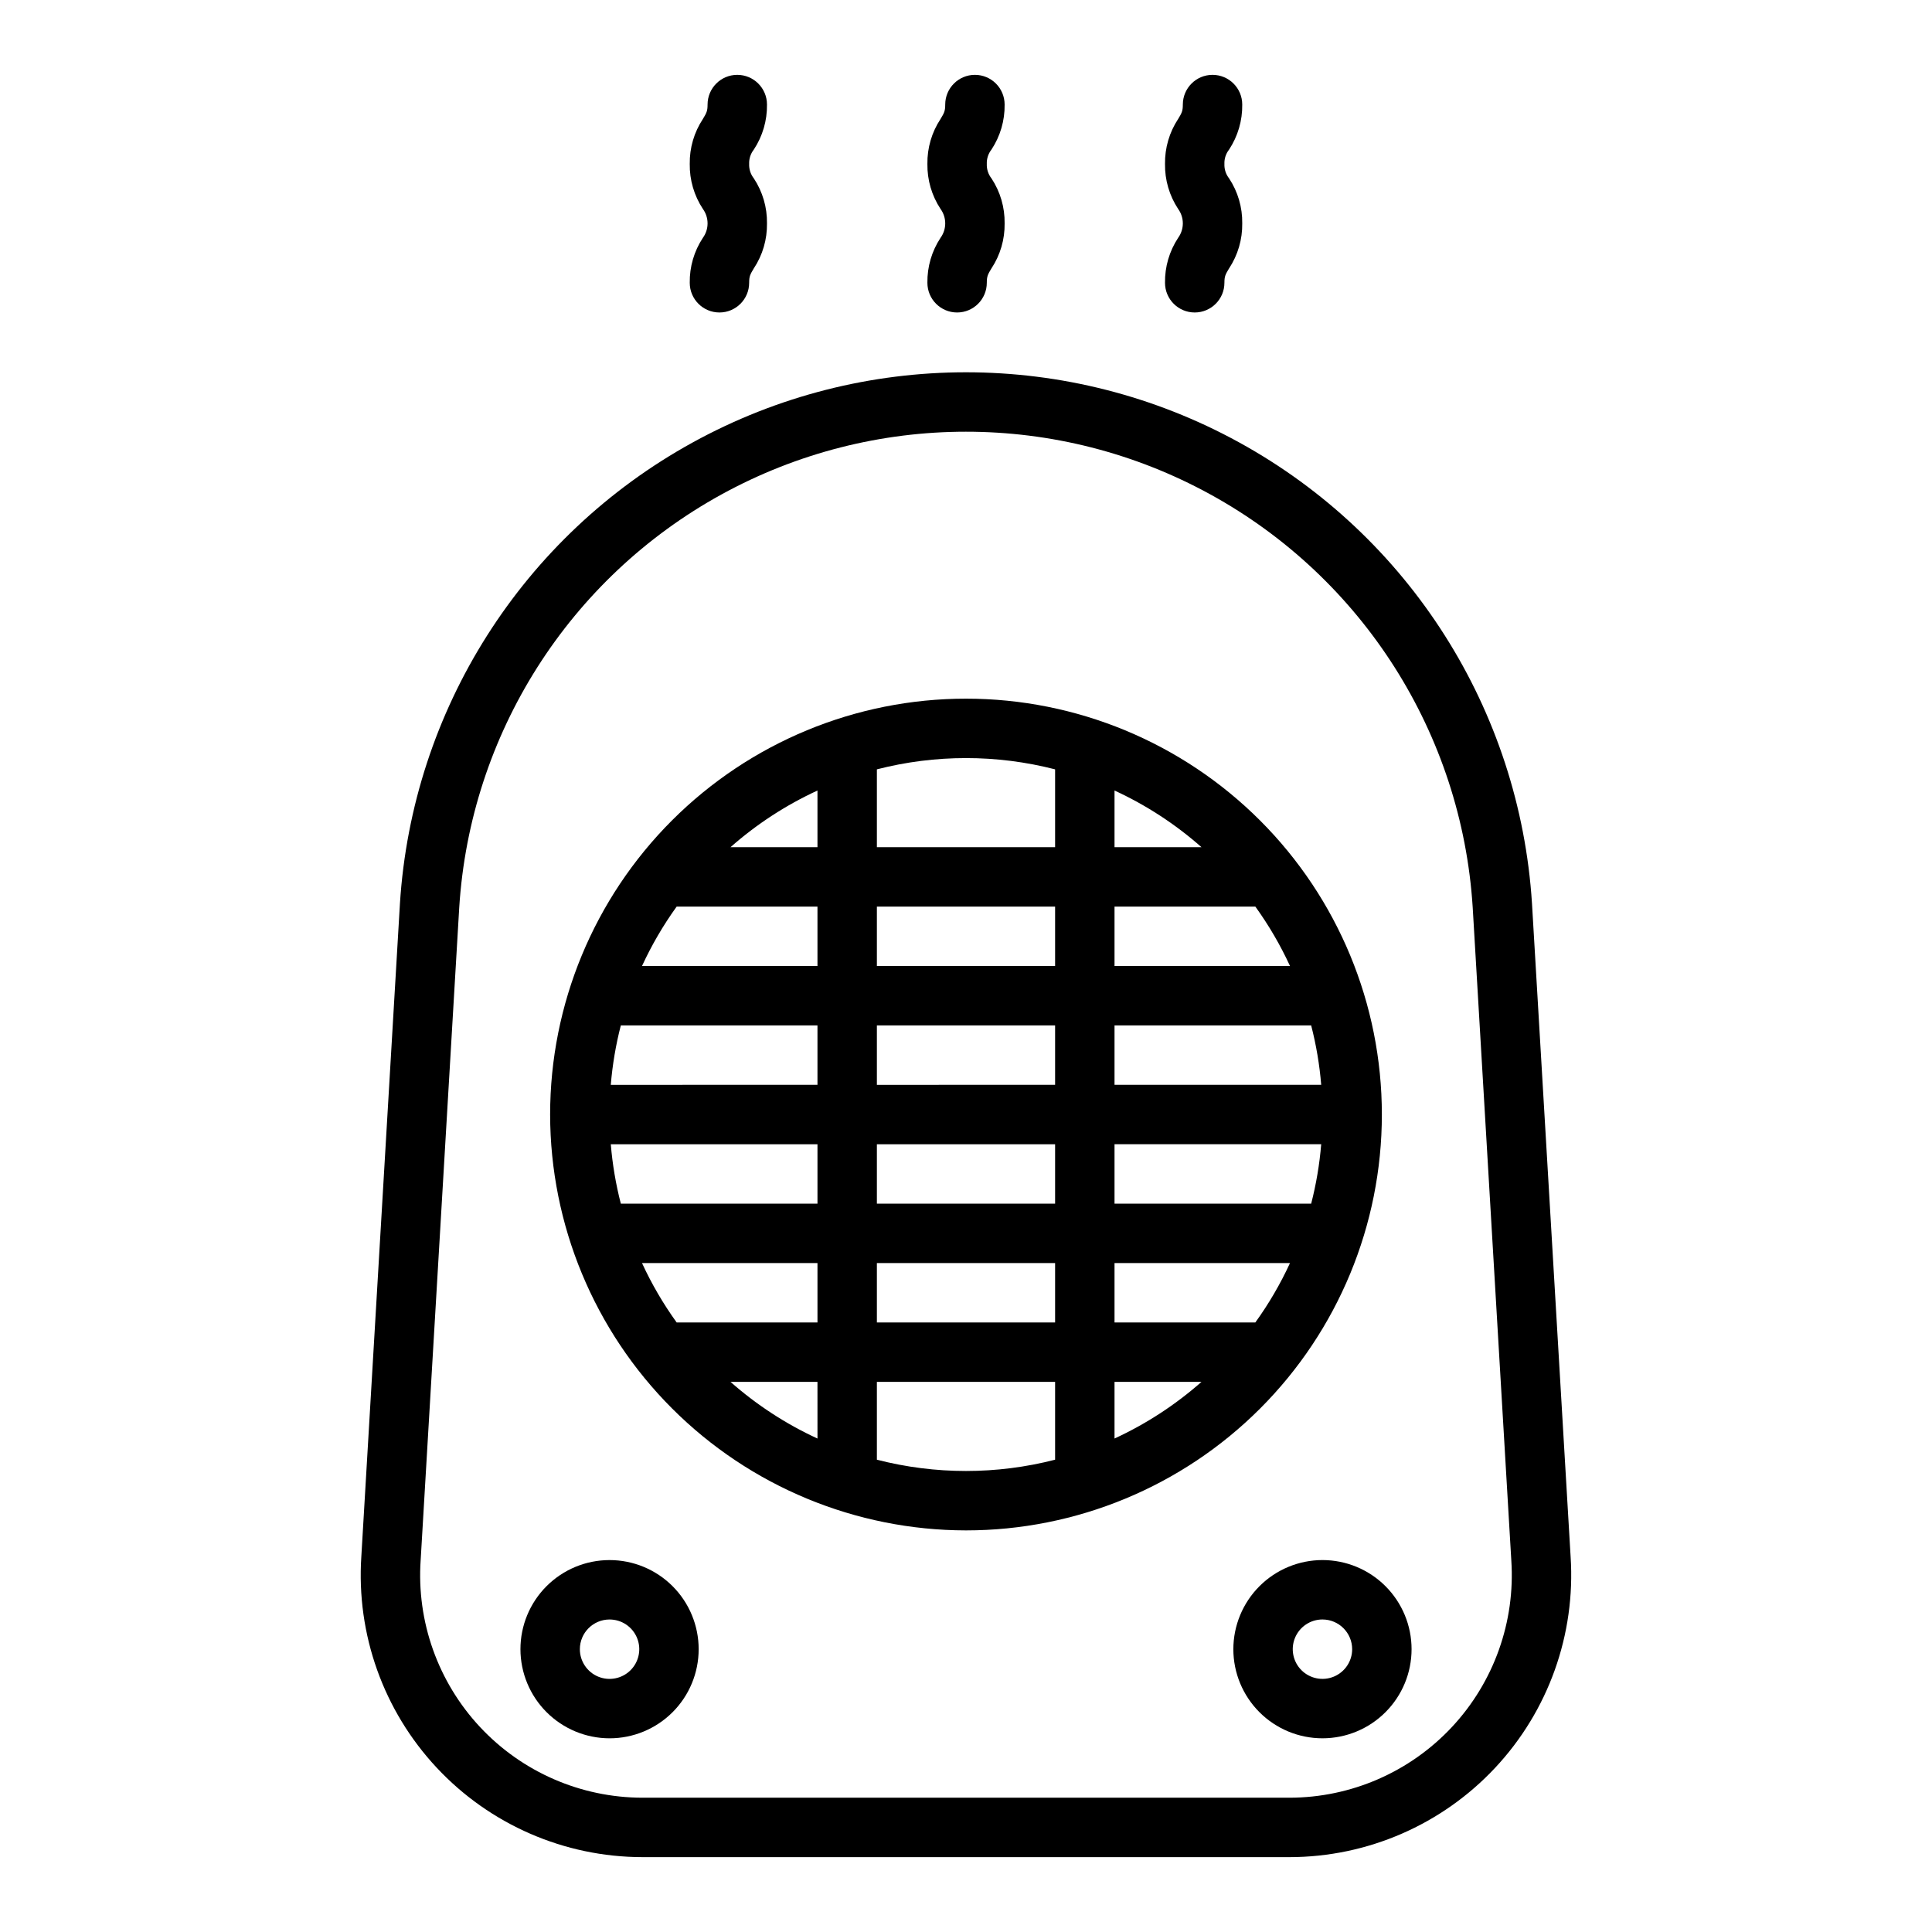
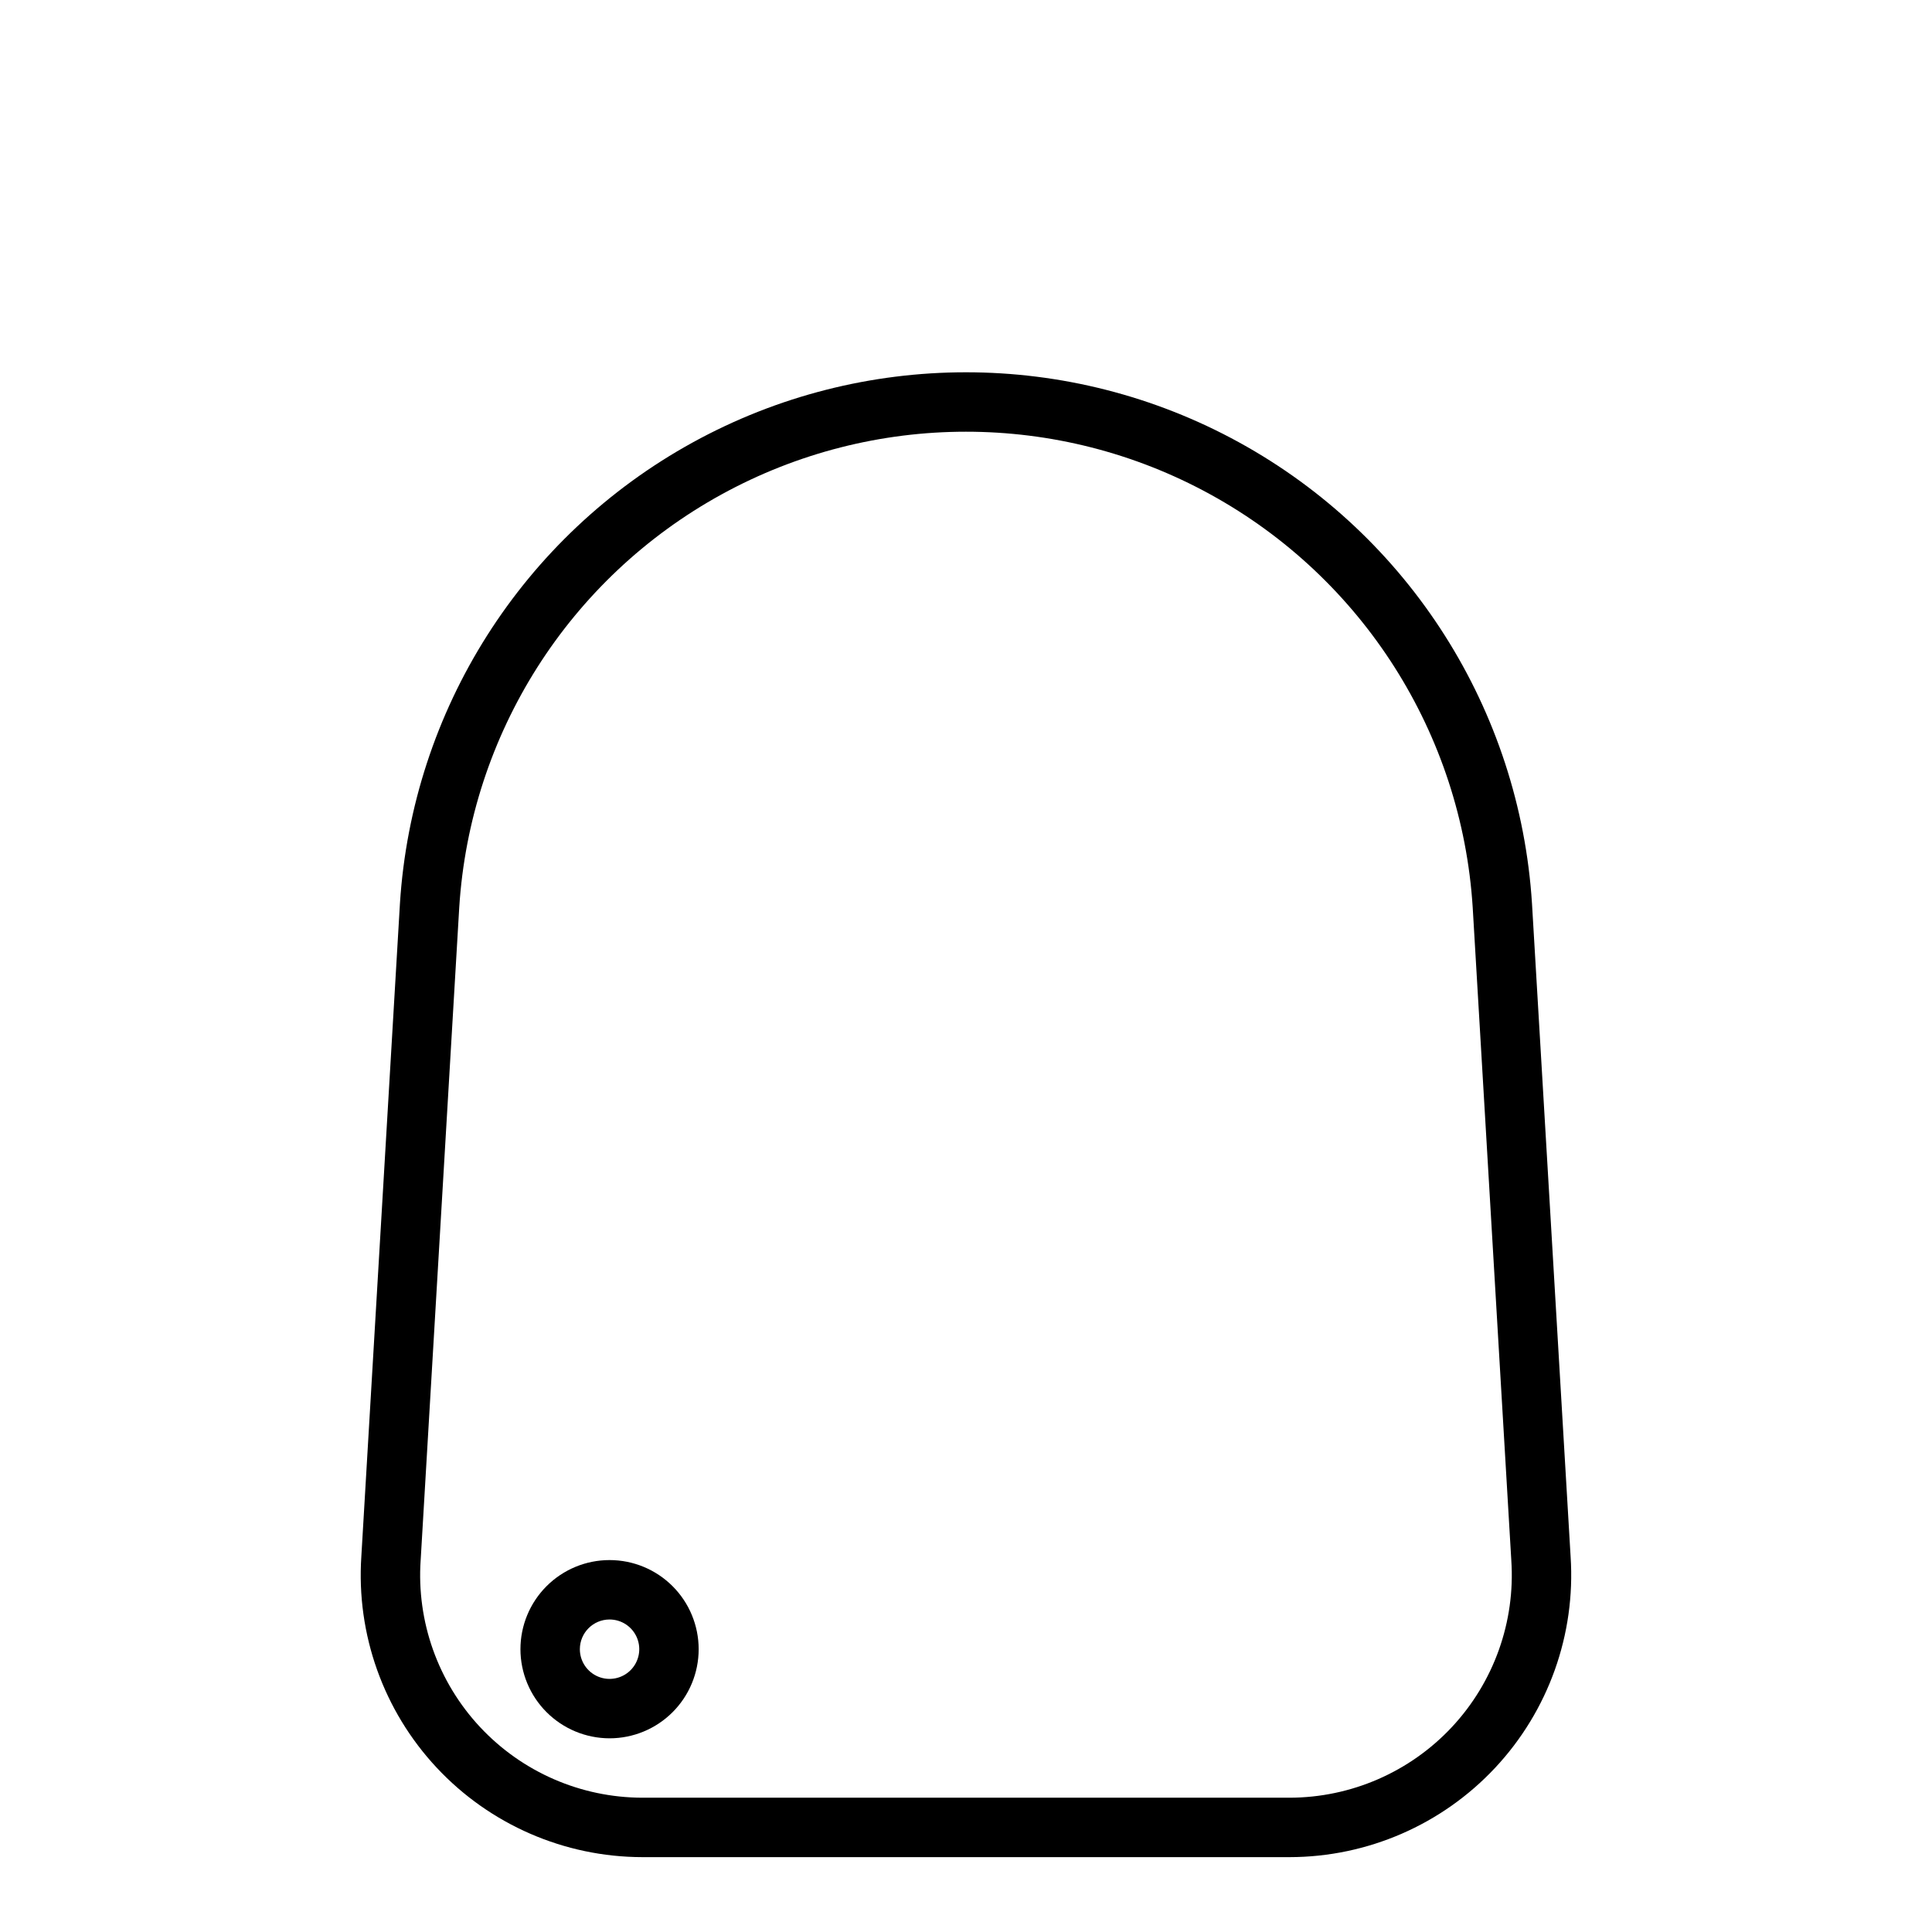
<svg xmlns="http://www.w3.org/2000/svg" fill="#000000" width="800px" height="800px" version="1.1" viewBox="144 144 512 512">
  <g>
    <path d="m314.23 636.16h171.53c20.652-0.027 40.371-8.602 54.477-23.684 14.109-15.086 21.344-35.336 19.992-55.941l-10.234-173.07c-3.25-51.344-32.535-97.461-77.625-122.23-45.086-24.773-99.715-24.766-144.8 0.023-45.082 24.785-74.352 70.91-77.586 122.25l-10.227 172.98c-1.363 20.613 5.863 40.875 19.973 55.969 14.105 15.094 33.836 23.676 54.496 23.703zm-58.75-78.695 10.223-172.98c2.902-45.961 29.109-87.242 69.465-109.43s89.254-22.195 129.61-0.02c40.363 22.172 66.582 63.445 69.5 109.4l10.234 173.07c1.086 16.273-4.617 32.266-15.746 44.184-11.133 11.918-26.703 18.695-43.008 18.723h-171.53c-16.316-0.027-31.891-6.812-43.023-18.738-11.133-11.93-16.828-27.934-15.73-44.215z" />
-     <path d="m400 549.57c29.227 0 57.258-11.609 77.926-32.277 20.668-20.668 32.281-48.703 32.281-77.93 0-29.23-11.613-57.262-32.281-77.93-20.668-20.668-48.699-32.281-77.926-32.281-29.23 0-57.262 11.613-77.93 32.281-20.668 20.668-32.281 48.699-32.281 77.93 0.035 29.219 11.656 57.23 32.316 77.891 20.66 20.66 48.676 32.285 77.895 32.316zm-39.359-24.344h-0.004c-8.371-3.859-16.137-8.918-23.047-15.016h23.047zm78.719-171.73c8.371 3.856 16.137 8.914 23.047 15.016h-23.047zm0 30.758h37.32c3.559 4.941 6.637 10.215 9.184 15.746h-46.504zm0 31.488h52.117-0.004c1.332 5.164 2.223 10.43 2.66 15.746h-54.773zm0 31.488h54.773c-0.438 5.312-1.328 10.582-2.656 15.746h-52.117zm0 31.488h46.504c-2.547 5.531-5.625 10.805-9.184 15.742h-37.32zm0 31.488h23.047c-6.91 6.098-14.676 11.156-23.047 15.016zm-62.977-162.32c15.492-3.984 31.738-3.984 47.23 0v20.629h-47.23zm0 36.371h47.23v15.742l-47.23 0.004zm0 31.488h47.23v15.742l-47.23 0.004zm0 31.488h47.23v15.742l-47.23 0.004zm0 31.488h47.23v15.742h-47.23zm0 31.488h47.23v20.625c-15.492 3.988-31.738 3.988-47.23 0zm-15.746-156.71v15.016h-23.047c6.91-6.102 14.676-11.16 23.047-15.016zm-37.316 30.758h37.316v15.742l-46.5 0.004c2.547-5.531 5.621-10.805 9.184-15.746zm-14.797 31.488h52.113v15.742l-54.773 0.004c0.441-5.316 1.328-10.582 2.66-15.746zm-2.656 31.488h54.77v15.742l-52.113 0.004c-1.332-5.164-2.219-10.434-2.66-15.746zm54.77 31.488v15.742h-37.316c-3.562-4.938-6.637-10.211-9.184-15.742z" />
    <path d="m305.54 604.67c6.262 0 12.27-2.488 16.699-6.918 4.43-4.43 6.914-10.434 6.914-16.699 0-6.262-2.484-12.27-6.914-16.699-4.43-4.43-10.438-6.918-16.699-6.918-6.266 0-12.27 2.488-16.699 6.918-4.43 4.43-6.918 10.438-6.918 16.699 0.008 6.262 2.496 12.266 6.926 16.691 4.426 4.426 10.43 6.918 16.691 6.926zm0-31.488c3.184 0 6.055 1.918 7.273 4.859 1.219 2.941 0.543 6.328-1.707 8.578-2.254 2.25-5.637 2.926-8.578 1.707-2.941-1.219-4.859-4.09-4.859-7.273 0.004-4.344 3.523-7.867 7.871-7.871z" />
-     <path d="m470.85 581.05c0 6.266 2.488 12.27 6.918 16.699 4.426 4.43 10.434 6.918 16.695 6.918 6.266 0 12.273-2.488 16.699-6.918 4.43-4.43 6.918-10.434 6.918-16.699 0-6.262-2.488-12.27-6.918-16.699-4.426-4.43-10.434-6.918-16.699-6.918-6.258 0.008-12.262 2.5-16.691 6.926-4.426 4.43-6.914 10.43-6.922 16.691zm31.488 0c0 3.184-1.918 6.055-4.859 7.273-2.941 1.219-6.328 0.543-8.582-1.707-2.25-2.25-2.922-5.637-1.703-8.578 1.219-2.941 4.086-4.859 7.269-4.859 4.348 0.004 7.867 3.527 7.875 7.871z" />
-     <path d="m389.77 218.94c0 4.348 3.523 7.871 7.871 7.871 4.348 0 7.871-3.523 7.871-7.871 0-1.758 0.289-2.234 1.238-3.824h0.004c2.332-3.531 3.543-7.688 3.481-11.918 0.062-4.234-1.148-8.391-3.481-11.922-0.855-1.086-1.297-2.441-1.242-3.824-0.055-1.379 0.387-2.734 1.242-3.82 2.332-3.535 3.543-7.688 3.481-11.922 0-4.348-3.523-7.875-7.871-7.875s-7.871 3.527-7.871 7.875c0 1.754-0.289 2.234-1.238 3.82-2.332 3.535-3.547 7.688-3.484 11.922-0.062 4.234 1.152 8.387 3.484 11.922 1.652 2.281 1.652 5.367 0 7.644-2.332 3.535-3.547 7.688-3.484 11.922z" />
-     <path d="m326.79 218.94c0 4.348 3.523 7.871 7.871 7.871s7.871-3.523 7.871-7.871c0-1.758 0.289-2.234 1.238-3.824h0.004c2.332-3.531 3.543-7.688 3.484-11.918 0.059-4.234-1.152-8.391-3.484-11.922-0.855-1.086-1.297-2.441-1.242-3.824-0.055-1.379 0.387-2.734 1.242-3.82 2.332-3.535 3.543-7.688 3.484-11.922 0-4.348-3.527-7.875-7.875-7.875-4.348 0-7.871 3.527-7.871 7.875 0 1.754-0.289 2.234-1.238 3.82-2.332 3.535-3.547 7.688-3.484 11.922-0.062 4.234 1.152 8.387 3.484 11.922 1.652 2.281 1.652 5.367 0 7.644-2.332 3.535-3.547 7.688-3.484 11.922z" />
-     <path d="m452.74 218.94c0 4.348 3.523 7.871 7.871 7.871 4.348 0 7.871-3.523 7.871-7.871 0-1.758 0.289-2.234 1.238-3.824h0.004c2.328-3.531 3.543-7.688 3.481-11.918 0.062-4.234-1.152-8.391-3.481-11.922-0.859-1.086-1.297-2.441-1.242-3.824-0.055-1.379 0.383-2.734 1.242-3.82 2.328-3.535 3.543-7.688 3.481-11.922 0-4.348-3.523-7.875-7.871-7.875-4.348 0-7.871 3.527-7.871 7.875 0 1.754-0.289 2.234-1.238 3.82h-0.004c-2.328 3.535-3.543 7.688-3.481 11.922-0.062 4.234 1.152 8.387 3.481 11.922 1.656 2.281 1.656 5.367 0 7.644-2.328 3.535-3.543 7.688-3.481 11.922z" />
  </g>
</svg>